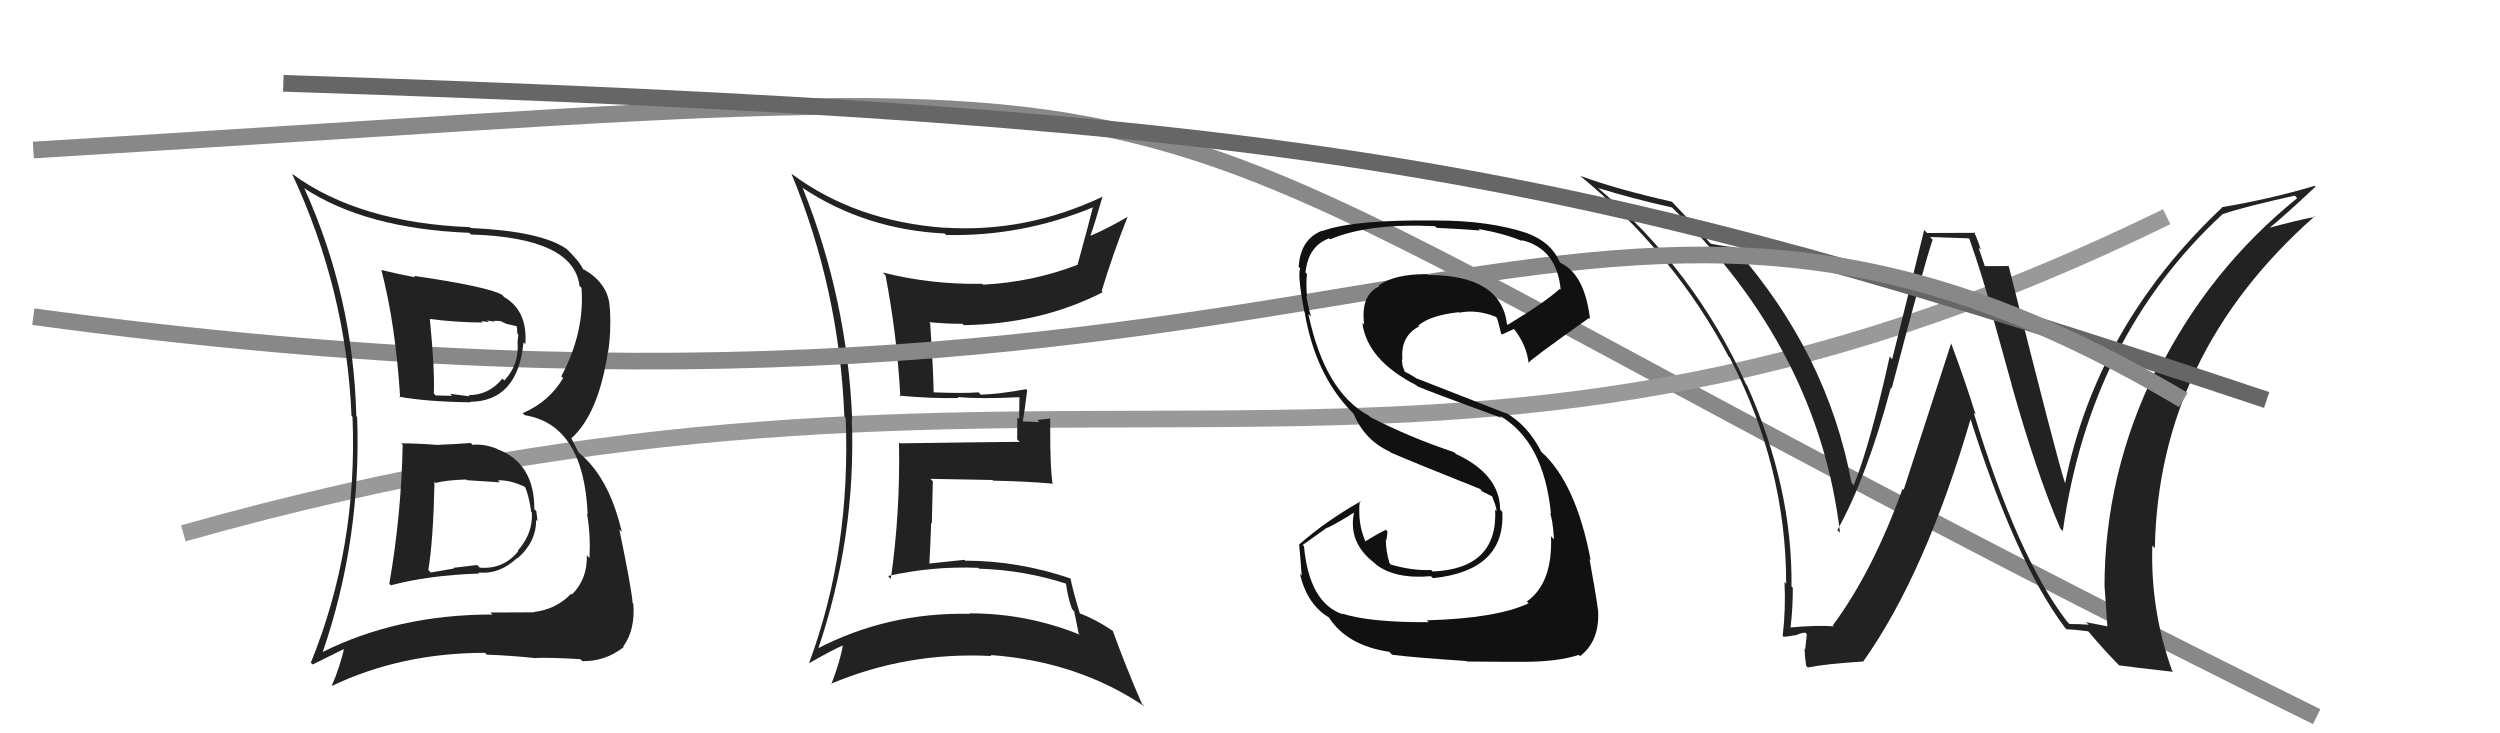
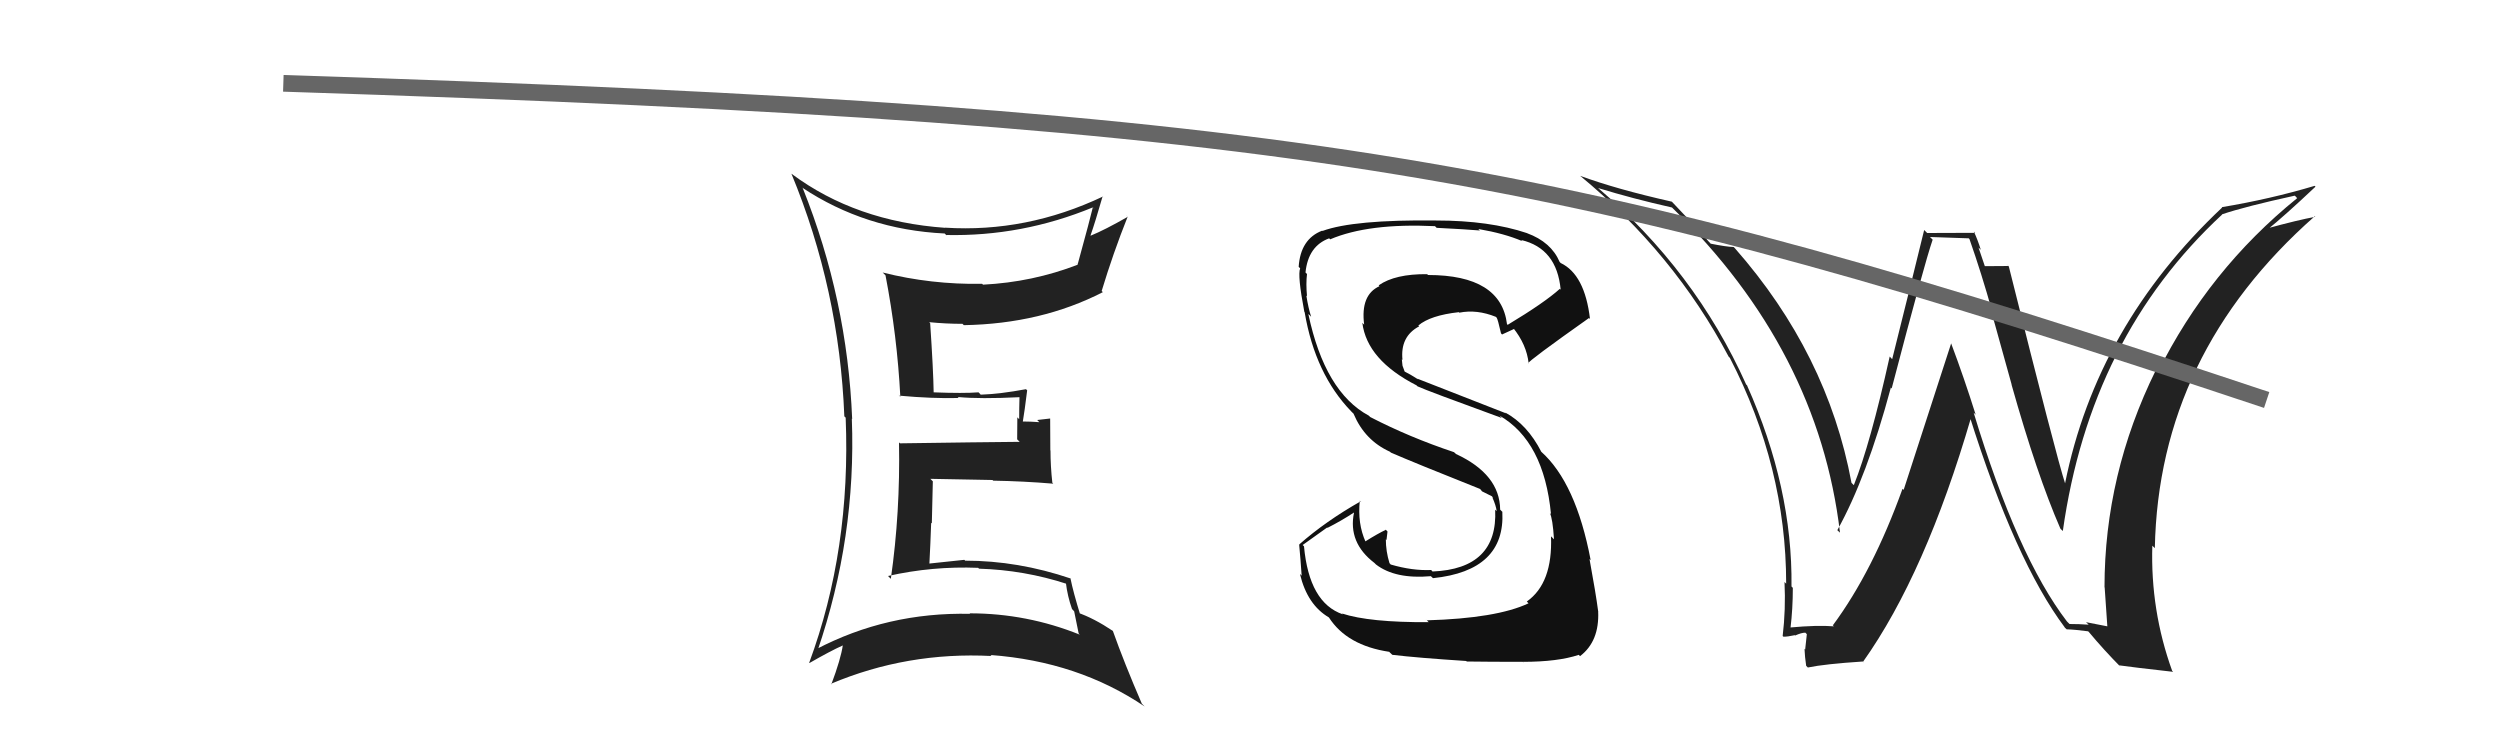
<svg xmlns="http://www.w3.org/2000/svg" width="150" height="44" viewBox="0,0,150,44">
-   <path d="M2 9 C85 4,56 2,139 43" stroke="#888" fill="none" />
-   <path d="M11 32 C64 17,85 35,130 13" stroke="#999" fill="none" />
  <path fill="#222" d="M48.09 11.21L48.13 11.25L48.12 11.25Q51.92 13.78 56.68 14.01L56.82 14.15L56.76 14.10Q61.31 14.20 65.58 12.44L65.71 12.58L65.57 12.44Q65.42 13.09 64.66 15.86L64.53 15.73L64.67 15.88Q61.95 16.93 58.98 17.08L58.88 16.98L58.93 17.03Q55.86 17.08 52.96 16.35L52.97 16.36L53.13 16.52Q53.83 20.15 54.02 23.81L53.87 23.65L53.96 23.74Q55.93 23.92 57.52 23.88L57.63 23.99L57.46 23.82Q58.80 23.95 61.20 23.83L61.18 23.81L61.17 23.80Q61.15 24.46 61.15 25.15L61.04 25.04L61.03 26.36L61.18 26.51Q58.80 26.53 54.00 26.60L53.97 26.57L53.94 26.55Q54.02 30.74 53.45 34.73L53.31 34.59L53.28 34.56Q55.95 33.96 58.69 34.07L58.74 34.12L58.73 34.12Q61.45 34.20 64.03 35.04L64.04 35.05L63.95 34.95Q64.05 35.78 64.32 36.54L64.45 36.68L64.72 38.01L64.79 38.08Q61.61 36.80 58.19 36.80L58.17 36.79L58.21 36.83Q53.23 36.72 48.96 38.96L48.98 38.98L49.05 39.05Q51.38 32.24 51.11 25.12L51.05 25.06L51.13 25.14Q50.84 17.96 48.17 11.30ZM48.62 39.84L48.55 39.77L48.57 39.78Q49.82 39.06 50.58 38.72L50.56 38.69L50.57 38.71Q50.45 39.54 49.88 41.06L49.74 40.92L49.85 41.03Q54.42 39.10 59.49 39.36L59.36 39.23L59.43 39.30Q64.69 39.69 68.68 42.39L68.57 42.28L68.51 42.22Q67.46 39.79 66.77 37.85L66.76 37.84L66.78 37.86Q65.63 37.09 64.64 36.75L64.75 36.86L64.83 36.94Q64.39 35.51 64.23 34.71L64.28 34.75L64.24 34.71Q61.08 33.64 57.92 33.64L57.97 33.69L57.86 33.59Q56.84 33.70 55.69 33.82L55.76 33.88L55.76 33.89Q55.83 32.58 55.87 31.37L55.91 31.40L55.97 28.88L55.82 28.73Q57.76 28.77 59.55 28.80L59.44 28.69L59.59 28.84Q61.40 28.87 63.19 29.02L63.21 29.04L63.14 28.96Q63.03 27.98 63.03 27.03L63.02 27.02L63.01 25.11L62.23 25.20L62.36 25.33Q61.82 25.29 61.37 25.29L61.43 25.35L61.37 25.29Q61.47 24.71 61.63 23.42L61.50 23.29L61.56 23.35Q60.02 23.64 58.84 23.68L58.81 23.64L58.71 23.54Q57.82 23.61 56.00 23.54L55.93 23.46L56.02 23.56Q56.00 22.21 55.81 19.39L55.62 19.20L55.75 19.33Q56.76 19.43 57.75 19.43L57.72 19.40L57.83 19.51Q62.47 19.43 66.17 17.53L66.20 17.56L66.10 17.46Q66.78 15.21 67.66 13.00L67.55 12.89L67.66 13.01Q66.28 13.80 65.44 14.14L65.37 14.06L65.43 14.13Q65.71 13.34 66.16 11.77L66.27 11.89L66.18 11.79Q61.58 13.97 56.71 13.66L56.70 13.66L56.72 13.67Q51.35 13.29 47.51 10.44L47.48 10.42L47.48 10.41Q50.36 17.37 50.66 24.98L50.71 25.03L50.74 25.06Q51.06 32.99 48.55 39.77Z" />
  <path fill="#222" d="M124.18 37.45L124.14 37.41L124.02 37.29Q121.04 33.40 118.42 24.76L118.61 24.95L118.54 24.88Q117.86 22.71 117.06 20.58L117.07 20.60L114.22 29.39L114.15 29.33Q112.37 34.28 109.97 37.52L109.91 37.45L110.03 37.58Q109.04 37.50 107.40 37.65L107.39 37.63L107.43 37.68Q107.57 36.53 107.57 35.27L107.66 35.36L107.49 35.19Q107.56 29.25 104.82 23.12L104.95 23.24L104.77 23.07Q101.71 16.24 95.85 11.25L95.90 11.30L95.88 11.28Q97.96 11.92 100.32 12.45L100.31 12.44L100.35 12.48Q109.10 21.00 110.40 31.96L110.27 31.84L110.24 31.81Q112.01 28.63 113.45 23.26L113.35 23.15L113.50 23.31Q115.47 15.79 115.96 14.38L115.80 14.22L118.13 14.30L118.17 14.35Q118.89 16.40 119.54 18.72L119.47 18.65L120.70 23.08L120.69 23.07Q122.21 28.47 123.62 31.71L123.64 31.74L123.77 31.86Q125.41 20.22 133.33 12.87L133.21 12.75L133.32 12.86Q134.71 12.39 137.68 11.74L137.73 11.78L137.83 11.89Q132.51 16.20 129.47 22.33L129.36 22.22L129.35 22.21Q126.27 28.46 126.27 35.24L126.37 35.33L126.28 35.25Q126.37 36.44 126.44 37.58L126.44 37.58L125.16 37.33L125.32 37.48Q124.74 37.44 124.17 37.44ZM130.35 40.27L130.40 40.32L130.33 40.25Q129.02 36.62 129.14 32.74L129.19 32.79L129.29 32.89Q129.52 21.24 138.88 12.98L138.91 13.00L138.91 13.01Q137.91 13.19 135.97 13.72L136.02 13.77L136.03 13.79Q137.03 12.99 138.93 11.20L138.89 11.16L138.88 11.15Q136.24 11.94 133.31 12.43L133.34 12.47L133.33 12.45Q125.80 19.54 123.90 29.02L123.82 28.94L123.92 29.05Q123.39 27.44 120.53 15.99L120.39 15.84L120.51 15.96Q120.02 15.97 119.07 15.97L119.10 16.00L118.71 14.85L118.85 14.99Q118.66 14.38 118.43 13.89L118.51 13.97L115.63 13.98L115.45 13.80Q114.81 16.43 113.53 21.55L113.38 21.39L113.38 21.40Q112.22 26.63 111.23 29.11L111.21 29.09L111.09 28.97Q109.65 21.21 104.09 14.89L104.00 14.80L104.02 14.82Q103.59 14.81 102.64 14.62L102.56 14.53L102.51 14.48Q101.90 13.76 100.34 12.13L100.37 12.16L100.31 12.10Q96.98 11.35 94.81 10.55L94.83 10.58L94.81 10.55Q100.44 15.20 103.72 21.40L103.80 21.48L103.80 21.49Q107.17 28.02 107.17 35.02L107.15 35.00L107.07 34.92Q107.15 36.56 106.96 38.16L107.05 38.25L107.00 38.20Q107.24 38.21 107.69 38.11L107.62 38.04L107.71 38.13Q108.09 37.96 108.32 37.96L108.41 38.05L108.31 38.97L108.27 38.93Q108.29 39.41 108.37 39.95L108.34 39.92L108.47 40.05Q109.48 39.84 111.77 39.69L111.85 39.78L111.78 39.71Q115.53 34.43 118.27 25.03L118.21 24.97L118.16 24.92Q120.92 33.69 123.89 37.65L123.87 37.64L124.00 37.76Q124.46 37.77 125.30 37.88L125.19 37.78L125.34 37.93Q126.23 39.00 127.29 40.07L127.11 39.88L127.14 39.92Q127.99 40.04 130.39 40.31Z" />
  <path d="M17 5 C79 7,94 10,136 24" stroke="#666" fill="none" />
-   <path d="M2 19 C83 30,94 2,131 24" stroke="#888" fill="none" />
-   <path fill="#222" d="M24.04 26.57L24.17 26.69L24.16 26.69Q24.08 30.87 23.36 35.02L23.39 35.05L23.45 35.12Q25.67 34.52 28.76 34.41L28.70 34.35L28.70 34.35Q29.97 34.48 31.04 33.47L31.21 33.64L31.06 33.49Q32.17 32.53 32.17 31.19L32.20 31.22L32.25 31.28Q32.22 30.94 32.18 30.67L32.13 30.62L32.06 30.55Q32.07 27.78 29.82 26.94L29.65 26.77L29.80 26.92Q29.04 26.62 28.36 26.69L28.36 26.70L28.24 26.58Q27.32 26.65 26.30 26.69L26.23 26.62L26.31 26.70Q25.10 26.60 24.07 26.60ZM22.97 16.28L22.82 16.13L22.88 16.19Q23.74 19.49 24.01 23.87L24.04 23.90L23.94 23.80Q25.57 24.10 28.23 24.14L28.09 23.99L28.20 24.11Q31.07 24.08 31.41 20.54L31.44 20.57L31.52 20.65Q31.67 18.66 30.26 17.83L30.20 17.77L30.11 17.68Q29.25 17.20 24.84 16.55L24.88 16.60L24.92 16.64Q23.80 16.43 22.89 16.20ZM19.16 39.01L19.26 39.11L19.34 39.19Q21.69 32.41 21.43 25.02L21.55 25.14L21.38 24.97Q21.20 17.79 18.27 11.32L18.28 11.33L18.23 11.28Q21.93 13.72 28.16 13.97L28.27 14.08L28.26 14.07Q34.43 14.26 34.77 17.16L34.73 17.12L34.89 17.27Q35.09 19.92 33.68 22.58L33.82 22.72L33.79 22.68Q32.96 24.10 31.36 24.79L31.32 24.75L31.48 24.91Q35.03 25.49 35.26 30.86L35.18 30.78L35.22 30.82Q35.44 32.07 35.37 33.48L35.25 33.36L35.21 33.32Q35.25 34.74 34.32 35.67L34.29 35.64L34.27 35.62Q33.36 36.57 32.03 36.72L32.05 36.74L32.05 36.74Q30.49 36.75 29.43 36.75L29.47 36.80L29.55 36.87Q23.83 36.87 19.30 39.15ZM31.98 39.34L32.02 39.38L32.12 39.48Q32.95 39.44 34.82 39.55L34.82 39.55L34.94 39.67Q36.33 39.69 37.43 38.82L37.33 38.71L37.40 38.78Q38.12 37.79 38.00 36.23L38.15 36.37L37.96 36.19Q37.88 35.23 37.16 31.77L37.21 31.82L37.31 31.92Q36.54 28.60 34.67 27.11L34.71 27.14L34.28 26.30L34.28 26.30Q35.91 24.85 36.48 21.08L36.54 21.14L36.49 21.09Q36.67 19.97 36.60 18.57L36.68 18.65L36.59 18.56Q36.57 17.28 35.46 16.44L35.54 16.51L35.46 16.44Q35.10 16.19 34.98 16.15L34.92 16.09L34.98 16.15Q34.77 15.67 33.93 14.87L34.04 14.98L34.00 14.94Q32.47 13.87 28.25 13.68L28.20 13.64L28.20 13.63Q21.58 13.37 17.58 10.47L17.57 10.47L17.52 10.42Q20.78 17.41 21.09 24.95L21.10 24.96L21.15 25.01Q21.47 32.83 18.65 39.76L18.76 39.87L20.78 38.87L20.68 38.78Q20.40 40.01 19.90 41.16L19.87 41.13L19.90 41.16Q24.08 39.17 29.10 39.17L29.15 39.22L29.21 39.28Q30.68 39.33 32.13 39.49ZM29.94 28.89L29.97 28.92L29.87 28.82Q30.64 28.79 31.55 29.24L31.58 29.27L31.47 29.16Q31.72 29.64 31.87 30.70L31.77 30.61L31.91 30.74Q31.99 32.00 31.06 33.05L31.07 33.06L31.09 33.08Q30.20 34.17 28.79 34.06L28.63 33.90L27.20 34.07L27.24 34.11Q26.57 34.23 25.85 34.35L25.83 34.33L25.70 34.20Q26.00 32.37 26.07 28.90L26.23 29.06L26.15 28.98Q26.70 28.81 27.96 28.77L28.10 28.91L28.00 28.81Q29.39 28.90 29.99 28.94ZM28.82 19.20L28.87 19.26L29.33 19.33L29.22 19.23Q29.49 19.27 29.68 19.30L29.63 19.25L30.02 19.26L30.38 19.43L31.08 19.59L30.98 19.49Q31.04 19.71 31.04 20.01L31.10 20.07L31.05 20.56L31.06 20.57Q31.14 21.90 30.26 22.83L30.12 22.69L30.14 22.72Q29.33 23.71 28.11 23.71L28.19 23.79L28.18 23.78Q27.01 23.63 27.01 23.63L27.00 23.63L27.13 23.75Q25.80 23.72 26.14 23.72L26.09 23.67L26.03 23.61Q26.09 22.19 25.79 19.14L25.78 19.13L25.79 19.14Q27.45 19.35 28.97 19.35Z" />
  <path fill="#111" d="M85.53 37.13L85.66 37.27L85.72 37.33Q82.16 37.35 80.52 36.81L80.61 36.90L80.57 36.86Q78.55 36.17 78.24 32.78L78.16 32.70L79.63 31.65L79.65 31.67Q80.48 31.25 81.24 30.75L81.15 30.66L81.24 30.76Q80.87 32.56 82.47 33.78L82.59 33.90L82.56 33.87Q83.72 34.76 85.86 34.57L85.84 34.56L85.98 34.69Q90.33 34.24 90.14 30.70L90.16 30.73L90.01 30.58Q89.99 28.46 87.36 27.24L87.34 27.22L87.24 27.13Q84.57 26.24 82.21 25.02L82.02 24.83L82.13 24.94Q79.49 23.52 78.50 18.84L78.58 18.91L78.67 19.01Q78.50 18.49 78.38 17.73L78.31 17.66L78.42 17.77Q78.35 17.01 78.42 16.44L78.30 16.32L78.33 16.35Q78.49 14.76 79.75 14.30L79.72 14.27L79.81 14.36Q82.11 13.38 86.10 13.57L86.16 13.63L86.20 13.67Q88.00 13.76 88.80 13.83L88.76 13.80L88.70 13.74Q90.27 14.01 91.34 14.47L91.29 14.42L91.27 14.40Q93.41 14.90 93.64 17.38L93.60 17.34L93.59 17.33Q92.67 18.16 90.46 19.49L90.43 19.46L90.42 19.45Q90.06 16.50 85.68 16.50L85.57 16.39L85.63 16.45Q83.71 16.43 82.72 17.12L82.67 17.07L82.77 17.17Q81.62 17.69 81.85 19.48L81.79 19.42L81.74 19.37Q82.02 21.60 84.99 23.12L85.06 23.19L85.05 23.18Q85.61 23.44 90.11 25.08L90.00 24.97L89.96 24.93Q92.64 26.47 93.06 30.85L93.11 30.90L92.99 30.78Q93.16 31.10 93.24 32.36L93.10 32.22L93.06 32.18Q93.17 34.99 91.61 36.09L91.72 36.21L91.71 36.20Q89.80 37.10 85.61 37.22ZM87.97 39.65L87.98 39.66L88.00 39.69Q89.39 39.71 91.37 39.71L91.45 39.78L91.38 39.71Q93.47 39.71 94.73 39.29L94.80 39.37L94.80 39.37Q95.97 38.48 95.89 36.69L95.90 36.69L95.89 36.68Q95.75 35.60 95.37 33.54L95.50 33.67L95.44 33.61Q94.56 28.96 92.46 27.09L92.42 27.04L92.48 27.11Q91.64 25.47 90.31 24.75L90.36 24.80L85.04 22.72L85.10 22.77Q84.64 22.47 84.18 22.24L84.30 22.35L84.15 21.94L84.11 21.55L84.15 21.60Q84.00 20.19 85.15 19.58L85.15 19.58L85.10 19.53Q85.82 18.92 87.53 18.73L87.47 18.67L87.56 18.76Q88.61 18.55 89.75 19.01L89.88 19.14L89.80 19.06Q89.87 19.16 90.06 20.00L90.15 20.10L90.12 20.07Q90.36 19.96 90.86 19.73L90.88 19.76L90.77 19.65Q91.60 20.67 91.72 21.81L91.55 21.64L91.70 21.79Q91.68 21.67 95.34 19.08L95.32 19.06L95.40 19.14Q95.09 16.47 93.64 15.78L93.60 15.74L93.58 15.72Q93.07 14.52 91.62 13.99L91.71 14.08L91.63 13.99Q89.37 13.23 86.17 13.23L86.21 13.26L86.17 13.23Q81.21 13.17 79.34 13.86L79.43 13.94L79.33 13.84Q78.03 14.34 77.92 16.01L77.86 15.95L78.01 16.10Q77.84 16.50 78.26 18.71L78.27 18.72L78.28 18.74Q78.91 22.45 81.08 24.69L81.23 24.84L81.22 24.84Q81.89 26.42 83.39 27.10L83.45 27.15L83.44 27.15Q84.89 27.78 88.81 29.34L88.81 29.34L88.92 29.48L89.52 29.78L89.60 29.90L89.54 29.84Q89.76 30.33 89.80 30.67L89.86 30.73L89.71 30.58Q89.88 34.13 85.95 34.29L85.88 34.21L85.87 34.20Q84.74 34.25 83.44 33.87L83.41 33.83L83.37 33.79Q83.15 33.08 83.15 32.35L83.05 32.26L83.19 32.40Q83.22 32.16 83.25 31.89L83.09 31.72L83.15 31.79Q82.71 31.99 81.91 32.49L81.97 32.55L81.94 32.52Q81.44 31.41 81.59 30.04L81.69 30.14L81.64 30.08Q79.54 31.27 77.95 32.67L78.00 32.72L77.95 32.68Q78.03 33.51 78.10 34.54L78.00 34.44L78.00 34.45Q78.44 36.29 79.74 37.05L79.73 37.05L79.73 37.04Q80.81 38.73 83.36 39.11L83.38 39.14L83.54 39.29Q85.05 39.47 87.98 39.66Z" />
</svg>